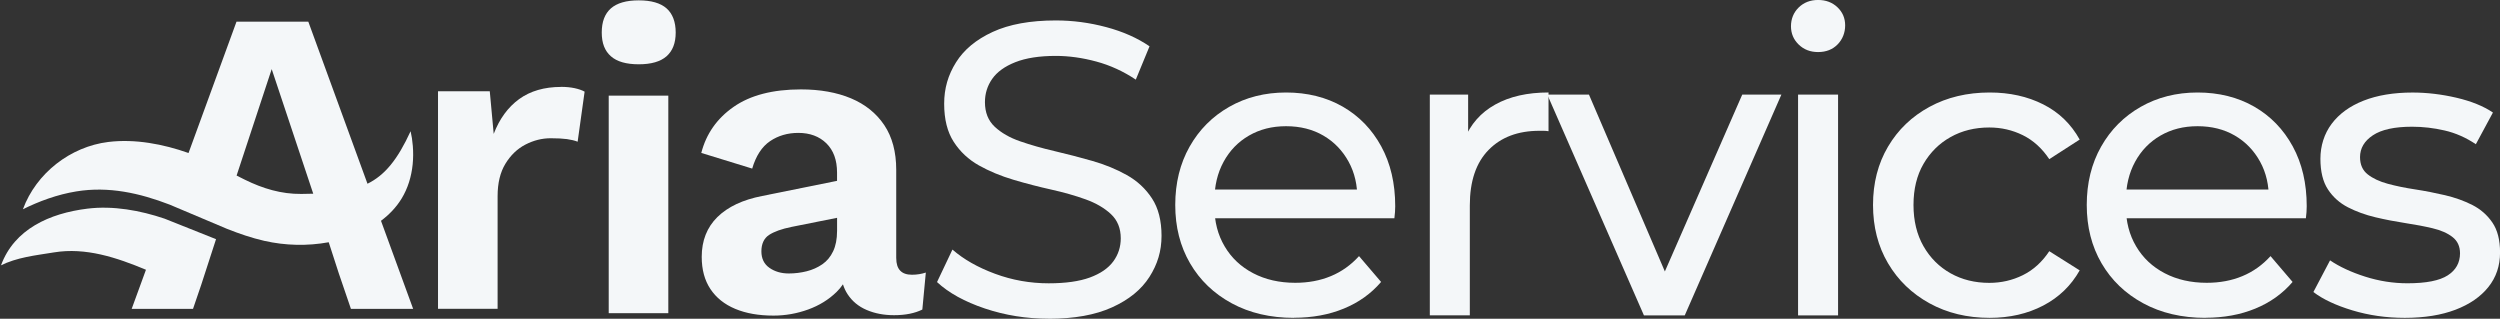
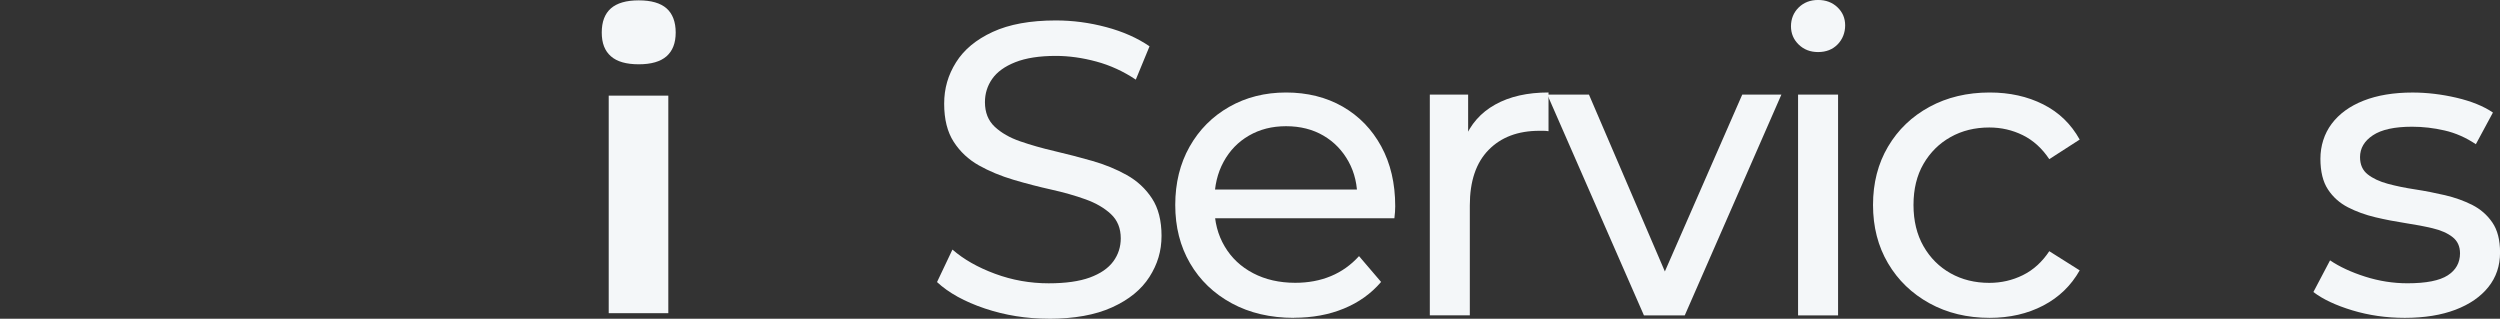
<svg xmlns="http://www.w3.org/2000/svg" id="Layer_2" data-name="Layer 2" viewBox="0 0 846.16 107.87">
  <rect x="0" y="0" width="846.16" height="107.87" fill="#333333" stroke="none" />
  <defs>
    <style>
      .cls-1 {
        fill: #f4f7f9;
        stroke-width: 0px;
      }
    </style>
  </defs>
  <g id="Livello_1" data-name="Livello 1">
    <g>
-       <path class="cls-1" d="M189.92,29.42c-5.69,0-10.43,1.38-14.21,4.12-3.78,2.75-6.65,6.68-8.61,11.78l-1.33-14.43h-17.52v73.63h20.17v-38.14c0-4.42.88-8.07,2.65-10.97,1.77-2.89,4.02-5.06,6.77-6.48,2.75-1.42,5.6-2.14,8.54-2.14,2.26,0,4.1.1,5.52.29,1.42.2,2.63.49,3.61.88l2.36-16.94c-.88-.49-2.01-.88-3.39-1.18-1.38-.29-2.9-.44-4.56-.44Z" />
      <rect class="cls-1" x="206.03" y="32.37" width="20.17" height="73.63" />
      <path class="cls-1" d="M225.61,2.84c-2.06-1.82-5.21-2.72-9.42-2.72s-7.36.91-9.43,2.72c-2.06,1.82-3.09,4.54-3.09,8.17s1.03,6.21,3.09,8.03c2.06,1.82,5.2,2.72,9.43,2.72s7.36-.91,9.42-2.72c2.06-1.82,3.09-4.49,3.09-8.03s-1.03-6.36-3.09-8.17Z" />
-       <path class="cls-1" d="M303.34,87.4v-29.89c0-6.09-1.35-11.14-4.05-15.17-2.7-4.02-6.46-7.04-11.27-9.06-4.81-2.01-10.46-3.02-16.94-3.02-9.52,0-17.11,1.97-22.75,5.89-5.65,3.93-9.3,9.13-10.97,15.61l17.23,5.3c1.27-4.32,3.29-7.41,6.04-9.28,2.75-1.86,5.94-2.8,9.57-2.8,3.93,0,7.09,1.18,9.5,3.53,2.4,2.36,3.61,5.65,3.61,9.87v2.83l-25.33,5.12c-6.58,1.28-11.63,3.66-15.17,7.14-3.53,3.49-5.3,7.98-5.3,13.47,0,4.32.98,7.95,2.95,10.9,1.96,2.95,4.76,5.18,8.39,6.7,3.63,1.52,7.95,2.28,12.96,2.28,4.02,0,7.93-.69,11.71-2.06,3.78-1.37,6.99-3.36,9.65-5.96.82-.8,1.52-1.66,2.14-2.57.38,1.2.89,2.31,1.54,3.31,1.57,2.41,3.73,4.2,6.48,5.37,2.75,1.18,5.84,1.77,9.28,1.77,3.83,0,7.02-.64,9.57-1.91l1.18-12.52c-1.47.49-3.04.74-4.71.74-3.53,0-5.3-1.86-5.3-5.6ZM283.31,78.27c0,2.65-.44,4.91-1.32,6.77-.88,1.87-2.11,3.34-3.68,4.42-1.57,1.08-3.34,1.87-5.3,2.36-1.97.49-3.98.74-6.04.74-2.55,0-4.74-.64-6.55-1.91-1.82-1.27-2.72-3.14-2.72-5.6s.86-4.39,2.58-5.52c1.72-1.13,4.25-2.04,7.58-2.72l15.46-3.09v4.57Z" />
-       <path class="cls-1" d="M29.59,70.62c-12.83,1.58-24.75,6.95-29.24,19.16l-.34.17c5.8-2.9,11.87-3.48,18.29-4.53,10.68-1.75,21.15,1.73,31.1,5.88l-4.83,13.23h20.76l2.78-8.15,5.01-15.43-17.41-6.94c-8.26-2.8-17.44-4.46-26.12-3.39Z" />
-       <path class="cls-1" d="M135.91,67.24c2.15-3.51,3.35-7.52,3.76-11.6.21-2.06.22-4.14.06-6.2-.07-.89-.17-1.76-.3-2.64-.08-.56-.21-1.12-.32-1.67-.05-.24-.1-.48-.14-.71-4.4,9.59-8.69,14.86-14.59,17.77L104.35,7.33h-24.3l-16.24,44.46c-8.53-3.02-18.1-4.85-27.15-3.74-12.83,1.58-24.41,10.56-28.9,22.77l-.34.17c5.8-2.9,11.97-5.15,18.38-6.2,11.02-1.81,21.5.58,31.63,4.47l19.39,8.19c4.12,1.63,8.31,3.08,12.64,4.07,7.13,1.62,14.6,1.79,21.8.47l3.38,10.44,4.13,12.1h21.06l-10.88-29.8c2.76-2.06,5.16-4.55,6.96-7.49ZM101.97,65.64c-6.76.07-13.02-1.83-19.04-4.79-.95-.47-1.9-.95-2.85-1.43l.76-2.31h0s11.12-33.72,11.12-33.72l14.06,42.17c-1.3.04-2.65.07-4.06.08Z" />
      <g>
        <path class="cls-1" d="M354.93,107.87c-7.52,0-14.71-1.15-21.57-3.45-6.86-2.3-12.27-5.29-16.21-8.95l5.22-11c3.76,3.29,8.55,6.02,14.38,8.18,5.83,2.16,11.89,3.24,18.19,3.24,5.73,0,10.38-.66,13.96-1.97,3.57-1.32,6.2-3.12,7.9-5.43,1.69-2.3,2.54-4.91,2.54-7.83,0-3.38-1.11-6.11-3.31-8.18-2.21-2.07-5.08-3.74-8.6-5.01-3.53-1.27-7.4-2.37-11.63-3.31-4.23-.94-8.48-2.04-12.76-3.31-4.28-1.27-8.18-2.89-11.7-4.86-3.52-1.97-6.37-4.63-8.53-7.97-2.16-3.34-3.24-7.64-3.24-12.9s1.34-9.75,4.02-14.03c2.68-4.28,6.81-7.71,12.41-10.29,5.59-2.58,12.71-3.88,21.36-3.88,5.73,0,11.42.75,17.06,2.26,5.64,1.5,10.53,3.67,14.66,6.49l-4.65,11.28c-4.23-2.82-8.7-4.87-13.4-6.13-4.7-1.27-9.26-1.9-13.68-1.9-5.55,0-10.11.71-13.68,2.12-3.57,1.41-6.18,3.29-7.83,5.64-1.65,2.35-2.47,4.98-2.47,7.9,0,3.48,1.1,6.25,3.31,8.32,2.21,2.07,5.08,3.71,8.6,4.93,3.53,1.22,7.4,2.33,11.63,3.31,4.23.99,8.48,2.09,12.76,3.31,4.28,1.22,8.18,2.82,11.7,4.79,3.52,1.97,6.37,4.61,8.53,7.9,2.16,3.29,3.24,7.52,3.24,12.69s-1.36,9.61-4.09,13.89c-2.73,4.28-6.93,7.71-12.62,10.29-5.69,2.59-12.86,3.88-21.5,3.88Z" />
        <path class="cls-1" d="M437.97,107.58c-7.99,0-15.02-1.64-21.08-4.93-6.06-3.29-10.76-7.8-14.1-13.54-3.34-5.73-5.01-12.31-5.01-19.74s1.62-14,4.86-19.74c3.24-5.73,7.71-10.22,13.4-13.46,5.69-3.24,12.1-4.86,19.25-4.86s13.63,1.6,19.18,4.79c5.55,3.2,9.89,7.68,13.04,13.46,3.15,5.78,4.72,12.53,4.72,20.23,0,.56-.02,1.22-.07,1.97-.05.75-.12,1.46-.21,2.12h-63.59v-9.73h56.54l-5.5,3.38c.09-4.79-.89-9.07-2.96-12.83-2.07-3.76-4.91-6.7-8.53-8.81-3.62-2.11-7.83-3.17-12.62-3.17s-8.88,1.06-12.55,3.17c-3.67,2.12-6.53,5.08-8.6,8.88-2.07,3.81-3.1,8.16-3.1,13.04v2.26c0,4.98,1.15,9.42,3.46,13.32,2.3,3.9,5.52,6.93,9.66,9.09,4.13,2.16,8.88,3.24,14.24,3.24,4.42,0,8.44-.75,12.06-2.26,3.62-1.5,6.79-3.76,9.52-6.77l7.47,8.74c-3.38,3.95-7.59,6.96-12.62,9.02-5.03,2.07-10.65,3.1-16.85,3.1Z" />
        <path class="cls-1" d="M483.94,106.74V32.01h12.97v20.3l-1.27-5.08c2.07-5.17,5.54-9.12,10.43-11.84,4.89-2.73,10.9-4.09,18.05-4.09v13.11c-.56-.09-1.11-.14-1.62-.14h-1.48c-7.24,0-12.97,2.16-17.2,6.49-4.23,4.32-6.34,10.57-6.34,18.75v37.22h-13.54Z" />
        <path class="cls-1" d="M556.41,106.74l-32.71-74.73h14.1l29.05,67.68h-6.77l29.61-67.68h13.25l-32.71,74.73h-13.82Z" />
        <path class="cls-1" d="M615.35,17.62c-2.63,0-4.82-.85-6.56-2.54-1.74-1.69-2.61-3.76-2.61-6.2s.87-4.65,2.61-6.35c1.74-1.69,3.92-2.54,6.56-2.54s4.82.82,6.56,2.47c1.74,1.65,2.61,3.69,2.61,6.13s-.85,4.68-2.54,6.42c-1.69,1.74-3.9,2.61-6.63,2.61ZM608.58,106.74V32.01h13.54v74.73h-13.54Z" />
        <path class="cls-1" d="M673.44,107.58c-7.61,0-14.41-1.64-20.38-4.93-5.97-3.29-10.65-7.8-14.03-13.54-3.38-5.73-5.08-12.31-5.08-19.74s1.69-14,5.08-19.74c3.38-5.73,8.06-10.22,14.03-13.46,5.97-3.24,12.76-4.86,20.38-4.86,6.77,0,12.81,1.34,18.12,4.02,5.31,2.68,9.42,6.65,12.34,11.91l-10.29,6.63c-2.45-3.67-5.43-6.37-8.95-8.11-3.52-1.74-7.31-2.61-11.35-2.61-4.89,0-9.26,1.08-13.11,3.24-3.86,2.16-6.91,5.19-9.17,9.09-2.26,3.9-3.38,8.53-3.38,13.89s1.13,10.01,3.38,13.96c2.26,3.95,5.31,7,9.17,9.17,3.85,2.16,8.22,3.24,13.11,3.24,4.04,0,7.83-.87,11.35-2.61,3.53-1.74,6.51-4.44,8.95-8.11l10.29,6.49c-2.92,5.17-7.03,9.14-12.34,11.91-5.31,2.77-11.35,4.16-18.12,4.16Z" />
-         <path class="cls-1" d="M746.48,107.58c-7.99,0-15.02-1.64-21.08-4.93-6.06-3.29-10.76-7.8-14.1-13.54-3.34-5.73-5.01-12.31-5.01-19.74s1.62-14,4.86-19.74c3.24-5.73,7.71-10.22,13.4-13.46,5.69-3.24,12.1-4.86,19.25-4.86s13.63,1.6,19.18,4.79c5.55,3.2,9.89,7.68,13.04,13.46,3.15,5.78,4.72,12.53,4.72,20.23,0,.56-.02,1.22-.07,1.97-.05.75-.12,1.46-.21,2.12h-63.59v-9.73h56.54l-5.5,3.38c.09-4.79-.89-9.07-2.96-12.83-2.07-3.76-4.91-6.7-8.53-8.81-3.62-2.11-7.83-3.17-12.62-3.17s-8.88,1.06-12.55,3.17c-3.67,2.12-6.53,5.08-8.6,8.88-2.07,3.81-3.1,8.16-3.1,13.04v2.26c0,4.98,1.15,9.42,3.46,13.32,2.3,3.9,5.52,6.93,9.66,9.09,4.13,2.16,8.88,3.24,14.24,3.24,4.42,0,8.44-.75,12.06-2.26,3.62-1.5,6.79-3.76,9.52-6.77l7.47,8.74c-3.38,3.95-7.59,6.96-12.62,9.02-5.03,2.07-10.65,3.1-16.85,3.1Z" />
        <path class="cls-1" d="M813.88,107.58c-6.2,0-12.1-.85-17.7-2.54-5.59-1.69-9.99-3.76-13.18-6.2l5.64-10.72c3.19,2.16,7.14,4,11.84,5.5,4.7,1.5,9.49,2.26,14.38,2.26,6.3,0,10.83-.89,13.61-2.68,2.77-1.78,4.16-4.28,4.16-7.47,0-2.35-.85-4.18-2.54-5.5-1.69-1.32-3.93-2.3-6.7-2.96-2.77-.66-5.85-1.25-9.24-1.76-3.38-.52-6.77-1.17-10.15-1.97-3.38-.8-6.49-1.93-9.31-3.38-2.82-1.46-5.08-3.48-6.77-6.06-1.69-2.58-2.54-6.04-2.54-10.36s1.27-8.46,3.81-11.84c2.54-3.38,6.13-5.99,10.79-7.83,4.65-1.83,10.17-2.75,16.57-2.75,4.89,0,9.85.59,14.88,1.76,5.03,1.18,9.14,2.84,12.34,5.01l-5.78,10.72c-3.38-2.26-6.91-3.81-10.58-4.65-3.67-.85-7.33-1.27-11-1.27-5.92,0-10.34.96-13.25,2.89-2.92,1.93-4.37,4.4-4.37,7.4,0,2.54.87,4.49,2.61,5.85,1.74,1.36,3.99,2.42,6.77,3.17,2.77.75,5.85,1.39,9.24,1.9,3.38.52,6.77,1.18,10.15,1.97,3.38.8,6.46,1.9,9.24,3.31,2.77,1.41,5.03,3.38,6.77,5.92,1.74,2.54,2.61,5.92,2.61,10.15,0,4.51-1.32,8.41-3.95,11.7-2.63,3.29-6.34,5.85-11.14,7.68s-10.53,2.75-17.2,2.75Z" />
      </g>
    </g>
  </g>
</svg>